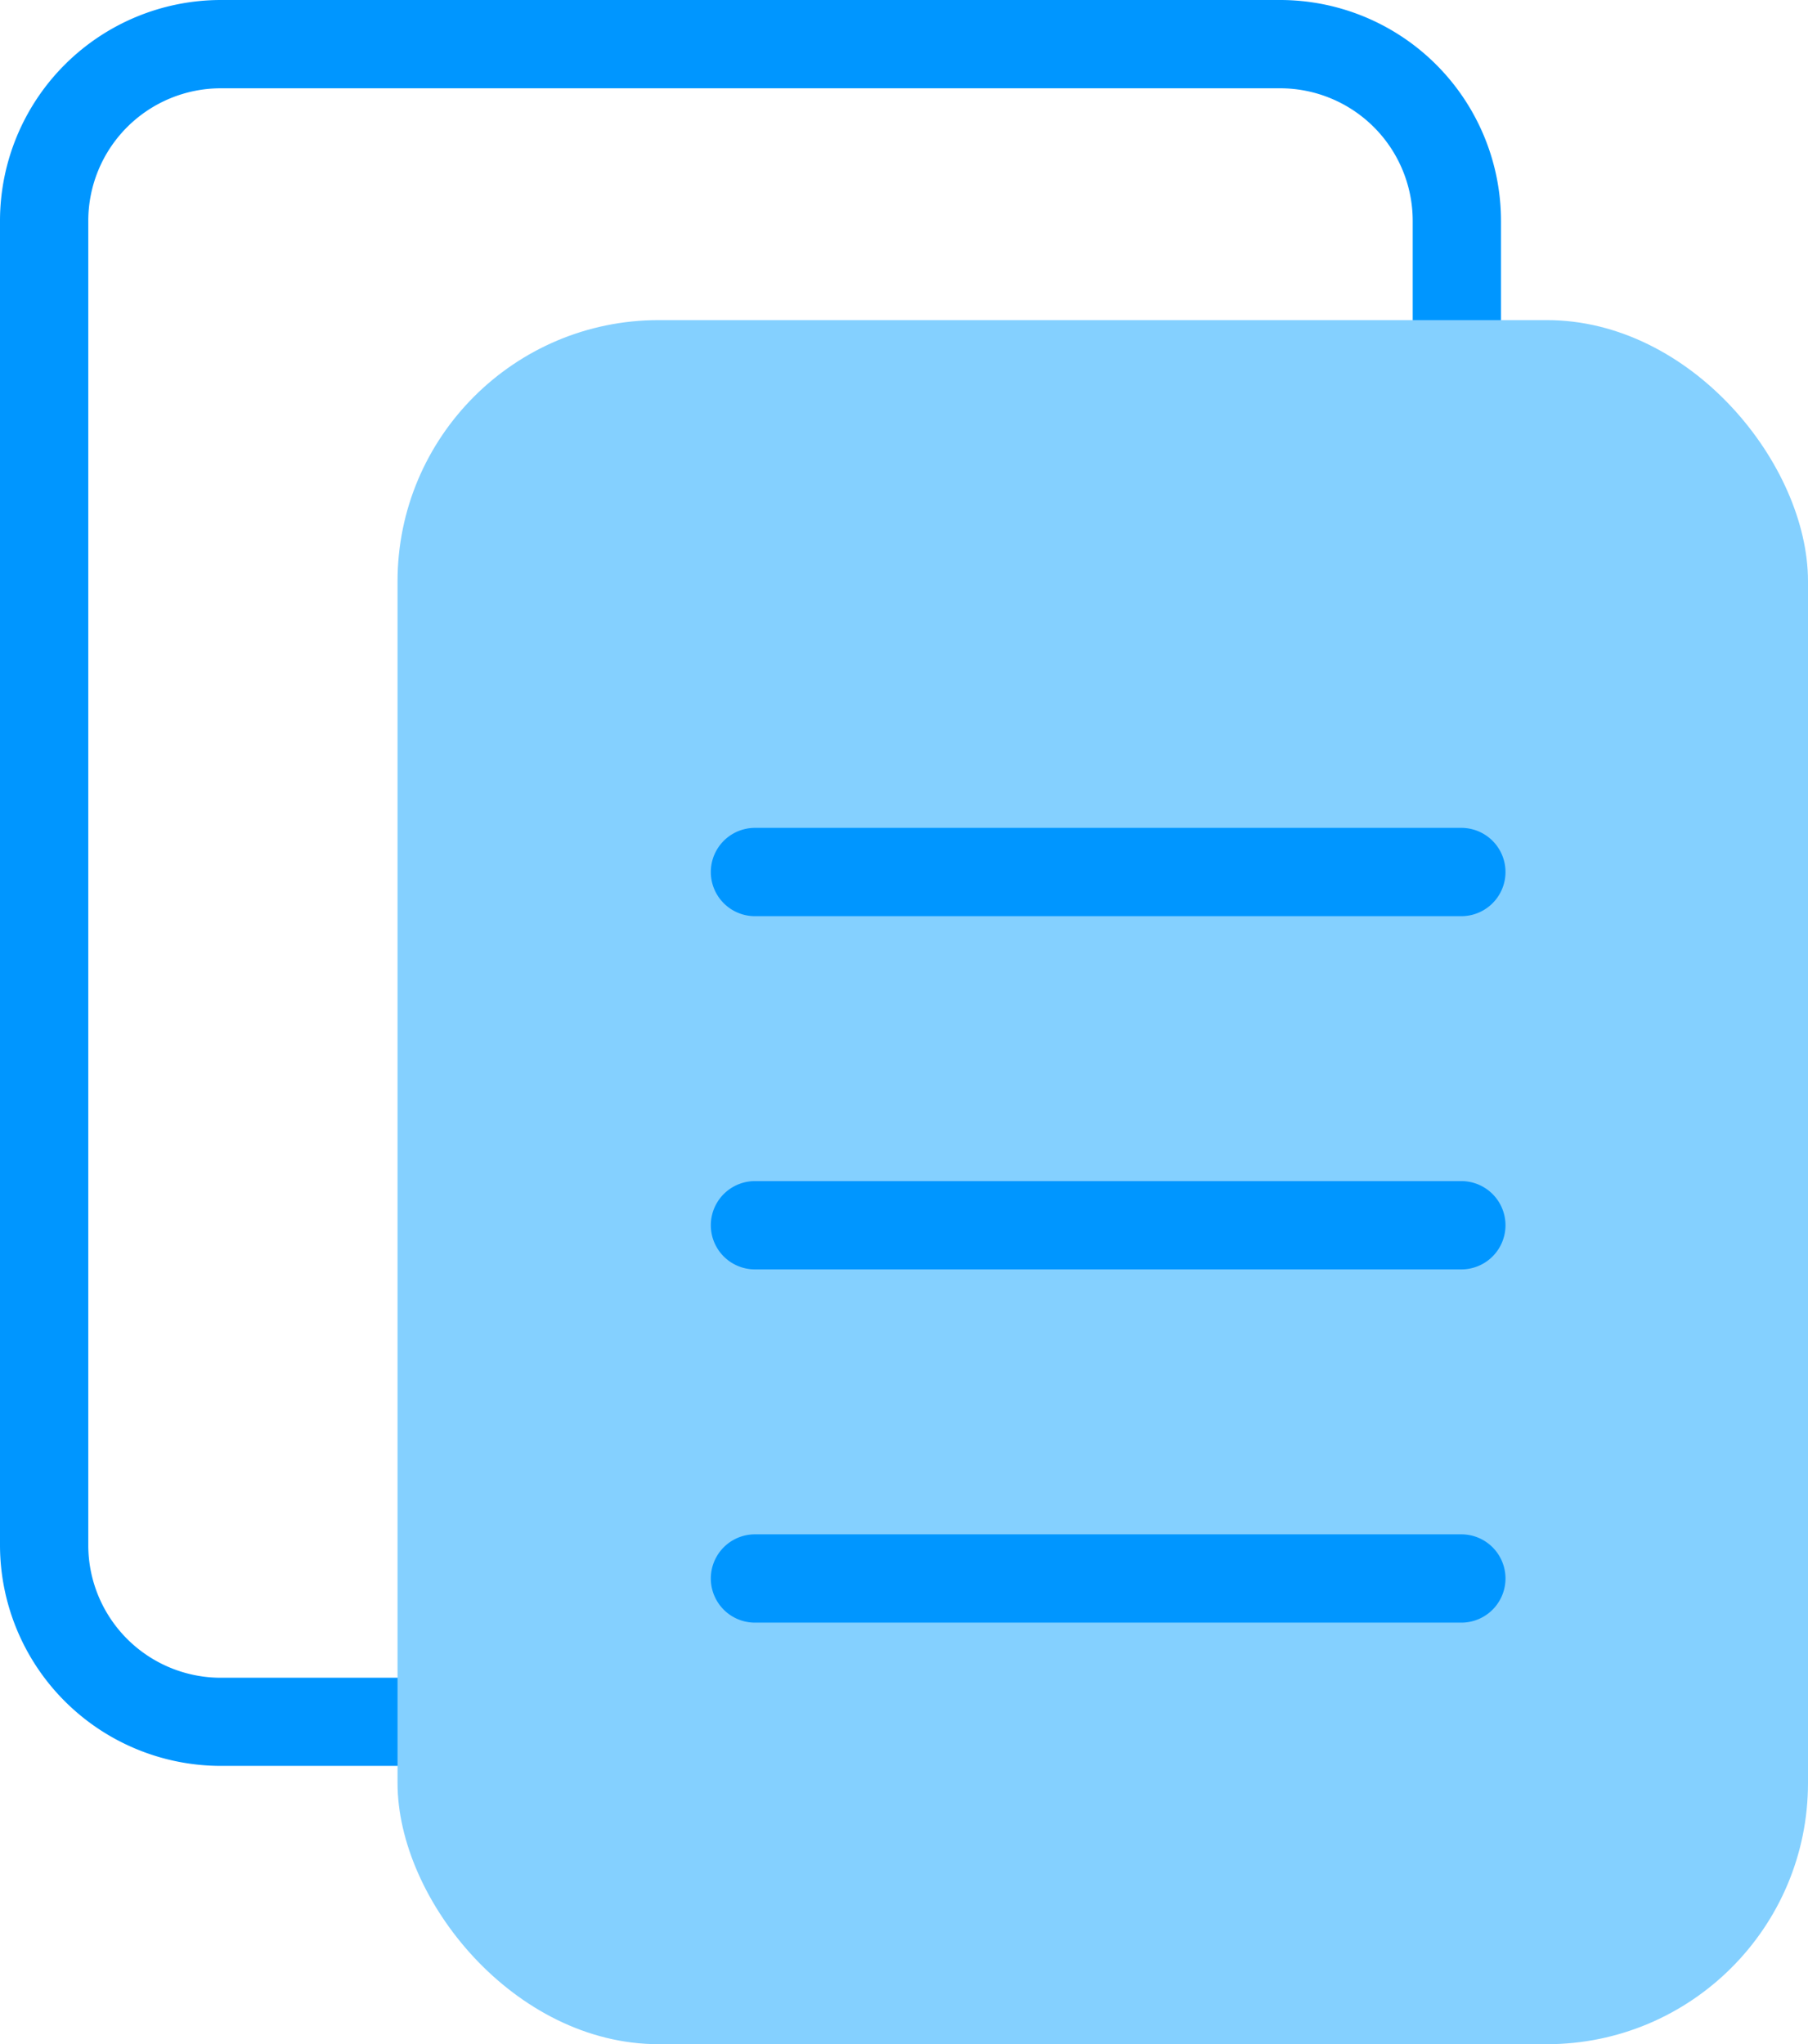
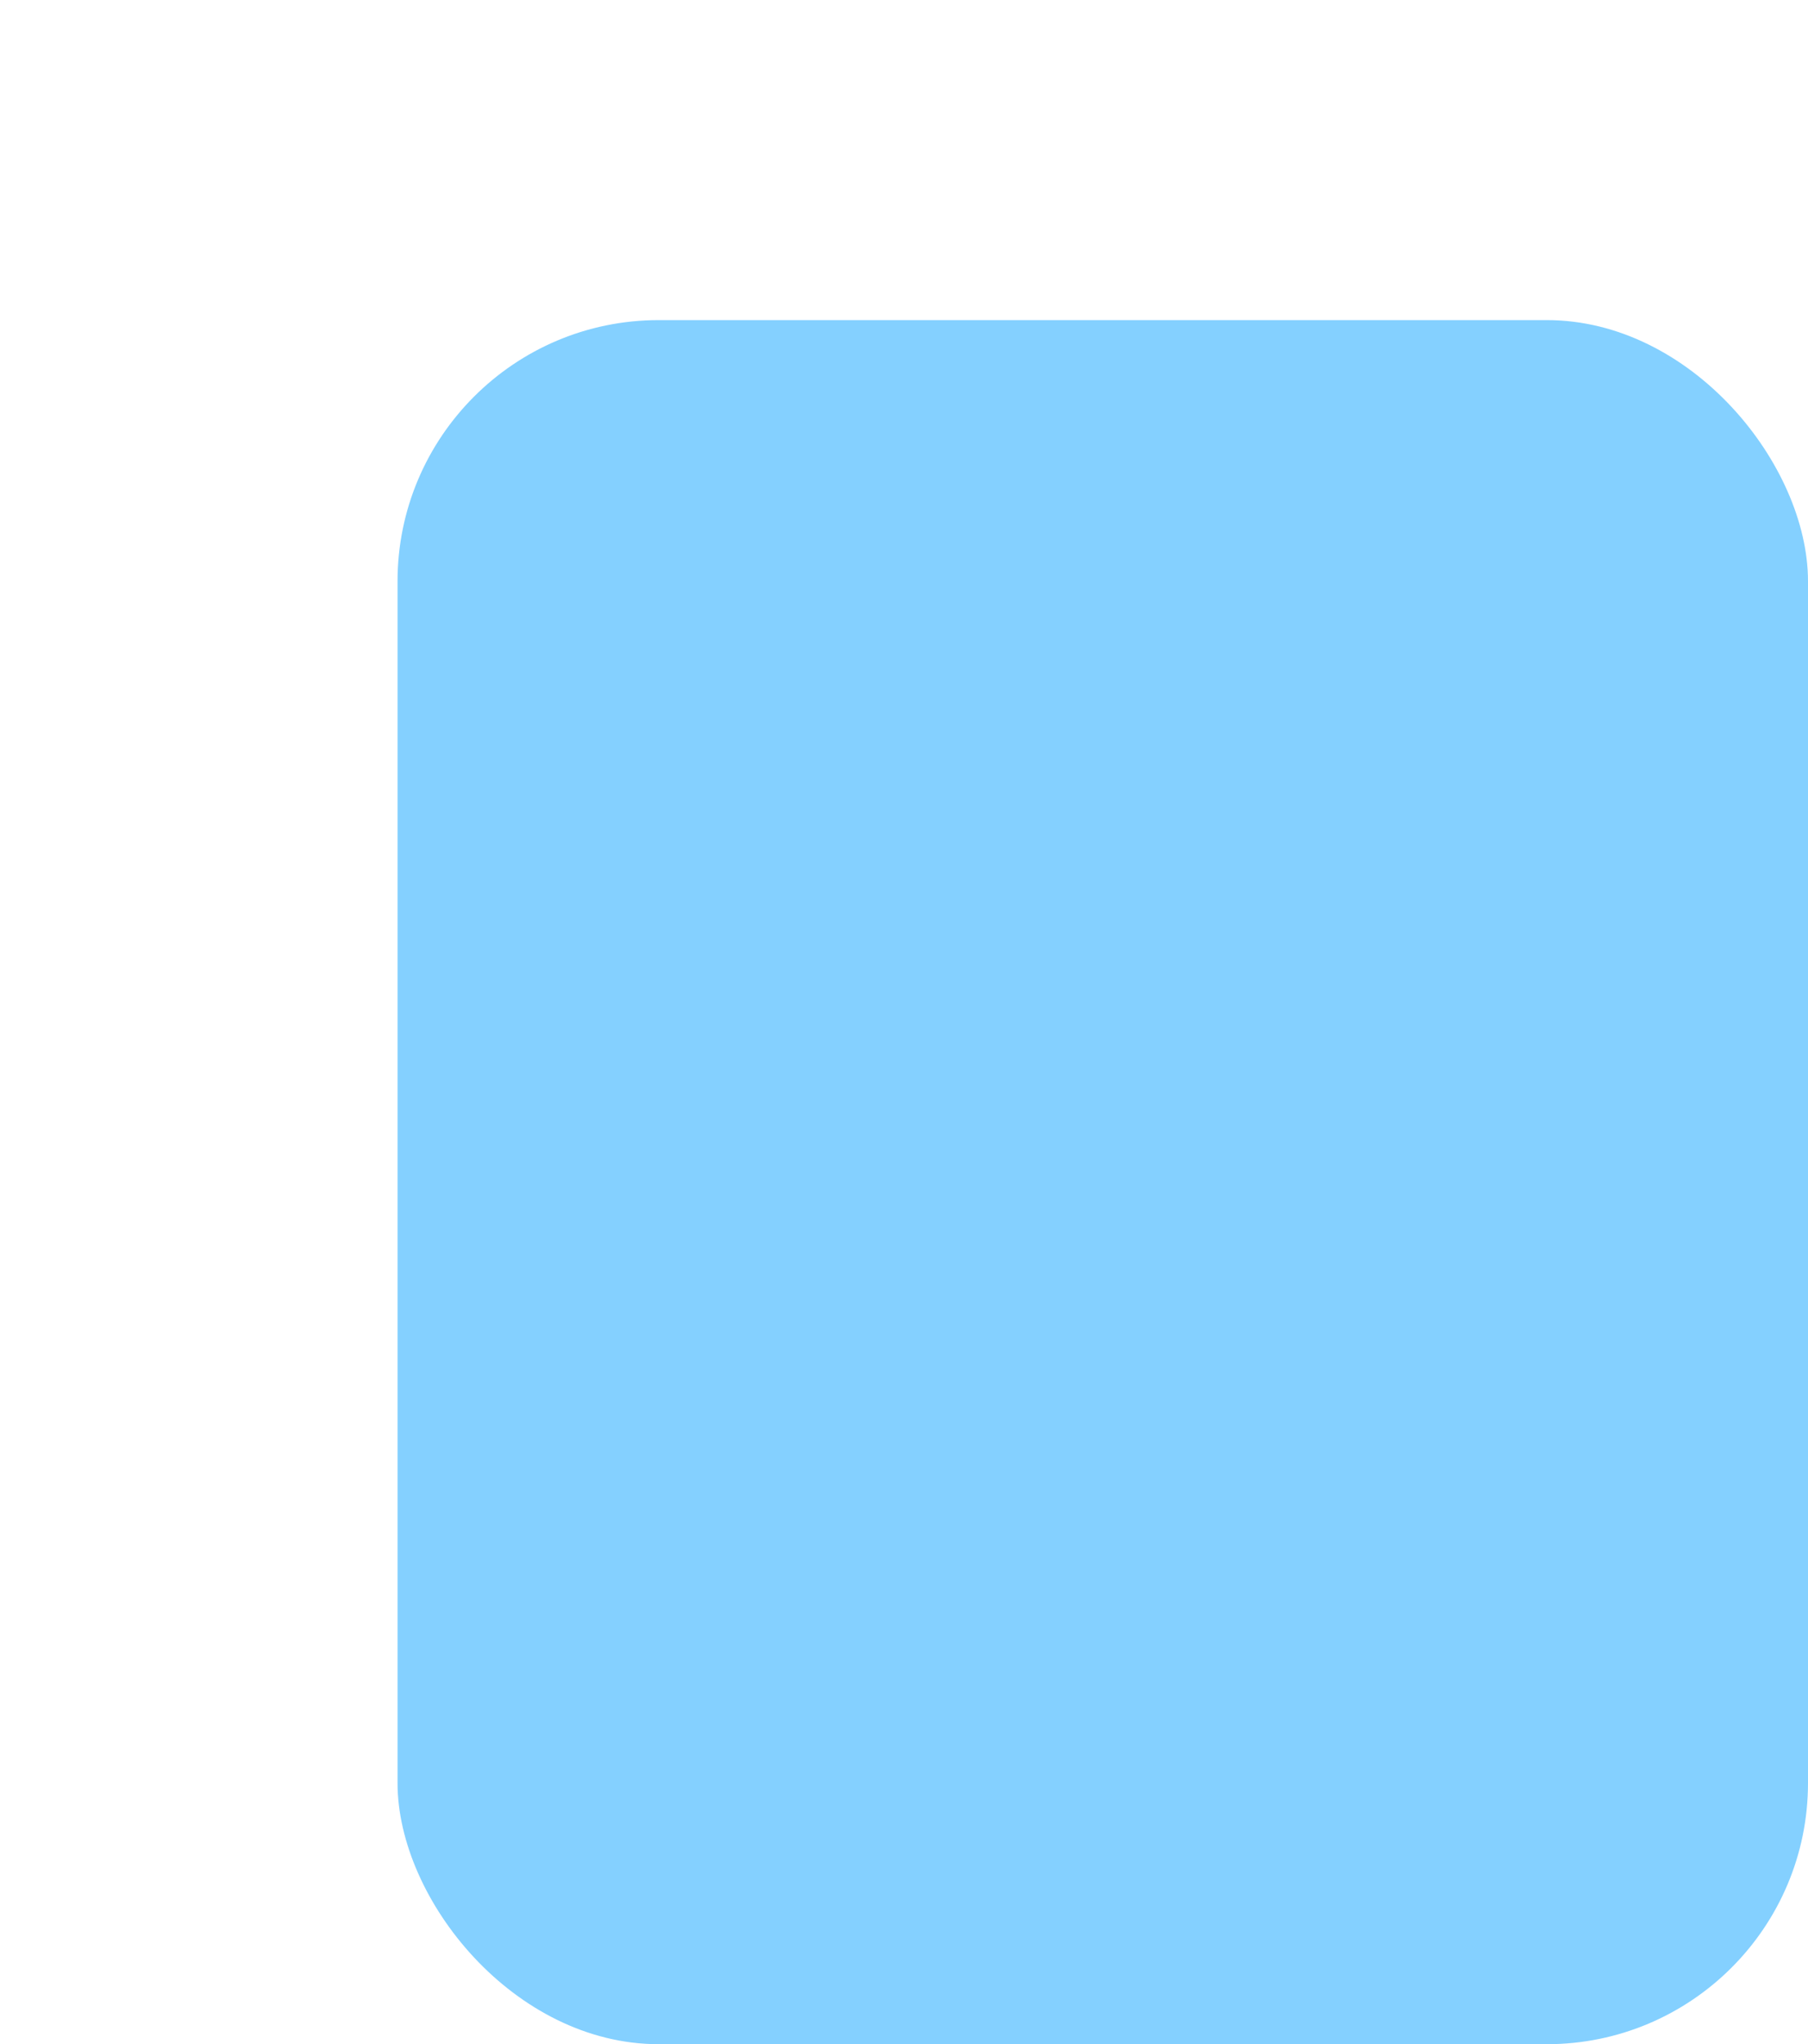
<svg xmlns="http://www.w3.org/2000/svg" width="34.61" height="39.127" viewBox="0 0 34.61 39.127">
  <defs>
    <style>.a{fill:#0096ff;}.b{fill:#84d0ff;}</style>
  </defs>
  <g transform="translate(-1.406 -0.925)">
-     <path class="a" d="M30.508,37.8H10.225A4.23,4.23,0,0,1,6,33.578V8.225A4.23,4.23,0,0,1,10.225,4H30.508a4.23,4.23,0,0,1,4.225,4.225V33.578A4.23,4.23,0,0,1,30.508,37.8ZM10.225,5.69A2.538,2.538,0,0,0,7.69,8.225V33.578a2.538,2.538,0,0,0,2.535,2.535H30.508a2.538,2.538,0,0,0,2.535-2.535V8.225A2.538,2.538,0,0,0,30.508,5.69Z" transform="translate(-4.594 -3.075)" />
    <rect class="b" width="27" height="33" rx="5" transform="translate(9.016 7.052)" />
-     <path class="a" d="M24.367,17.69H10.845a.845.845,0,0,1,0-1.69H24.367a.845.845,0,1,1,0,1.69Z" transform="translate(5.013 14.293)" />
-     <path class="a" d="M24.367,13.69H10.845a.845.845,0,0,1,0-1.69H24.367a.845.845,0,1,1,0,1.69Z" transform="translate(5.013 11.532)" />
-     <path class="a" d="M24.367,9.69H10.845a.845.845,0,0,1,0-1.69H24.367a.845.845,0,1,1,0,1.69Z" transform="translate(5.013 8.771)" />
  </g>
</svg>